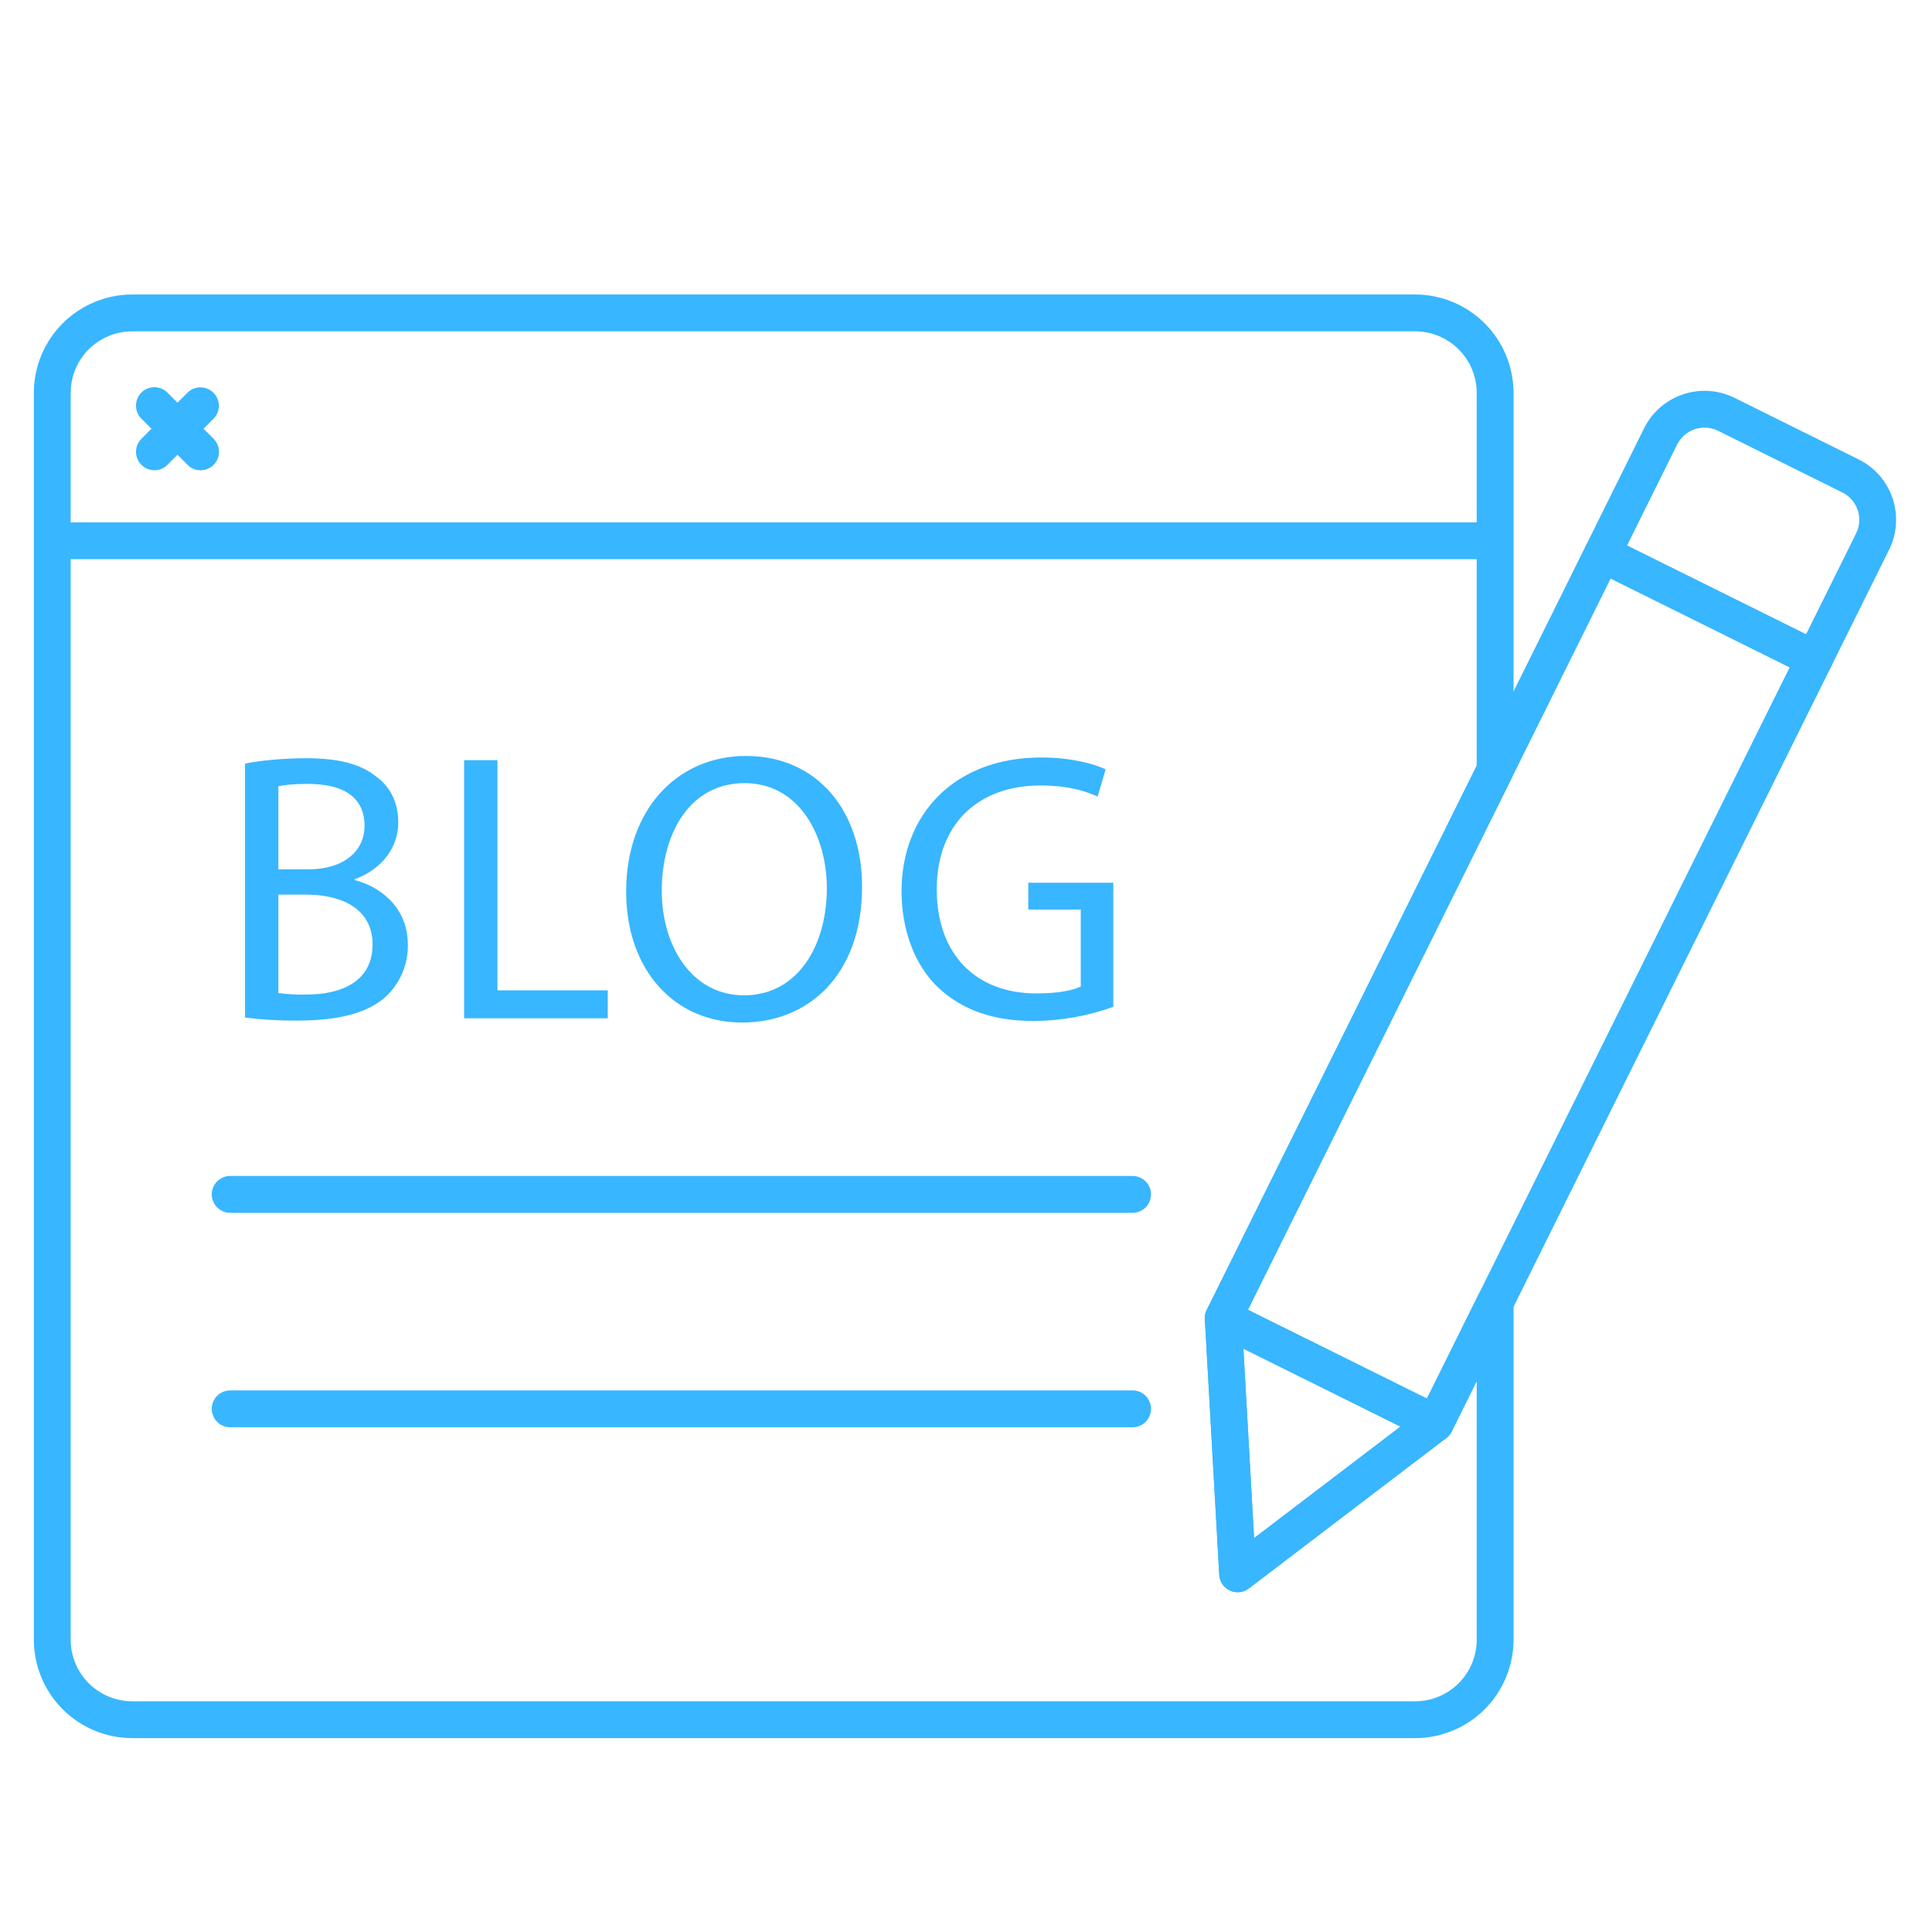
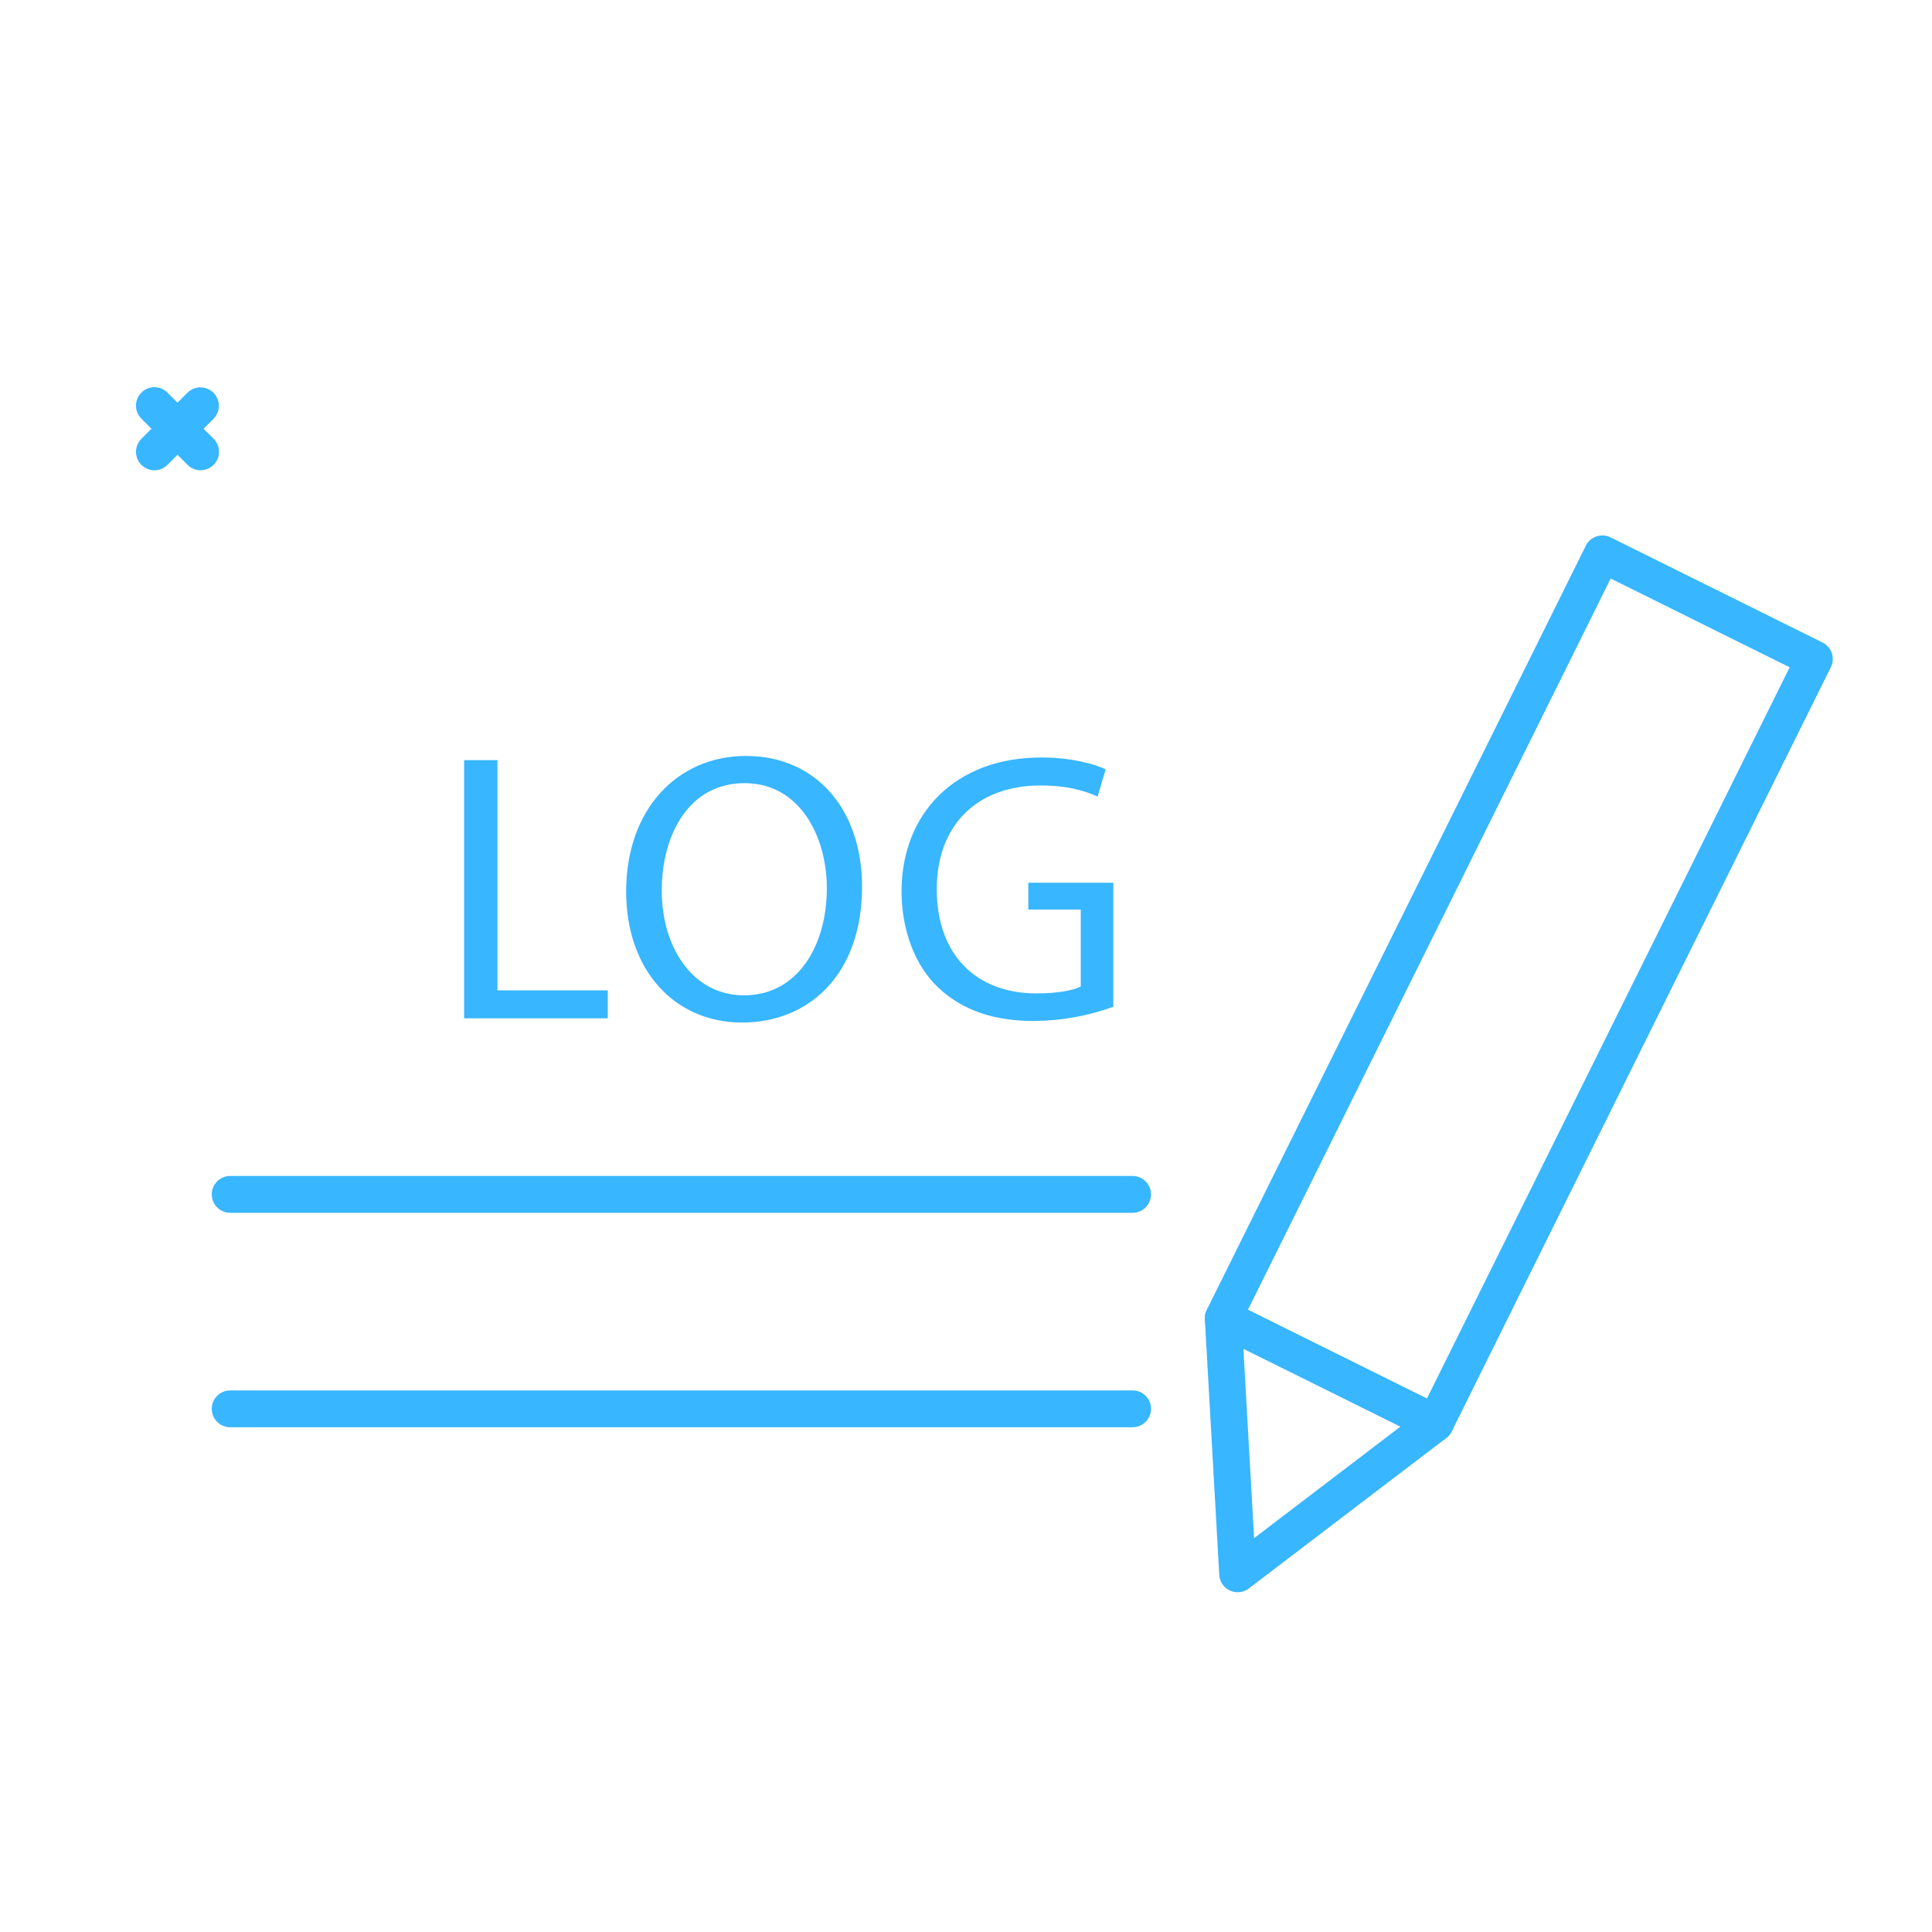
<svg xmlns="http://www.w3.org/2000/svg" width="500" zoomAndPan="magnify" viewBox="0 0 375 375" height="500" preserveAspectRatio="xMidYMid meet" version="1.0">
  <defs>
    <clipPath id="ab9e3af7ea">
      <path d="M 307 75 L 368.805 75 L 368.805 132 L 307 132 Z M 307 75 " clip-rule="nonzero" />
    </clipPath>
    <clipPath id="8fc0065941">
-       <path d="M 6.555 57.035 L 294 57.035 L 294 337.535 L 6.555 337.535 Z M 6.555 57.035 " clip-rule="nonzero" />
-     </clipPath>
+       </clipPath>
  </defs>
  <rect x="-37.5" width="450" fill="#ffffff" y="-37.5" height="450" fill-opacity="1" />
-   <path fill="#38b6ff" d="M 287.656 108.543 L 12.688 108.543 C 12.211 108.543 11.758 108.453 11.316 108.27 C 10.879 108.09 10.492 107.832 10.16 107.496 C 9.824 107.16 9.566 106.773 9.383 106.336 C 9.203 105.898 9.113 105.441 9.113 104.969 C 9.113 104.492 9.203 104.039 9.383 103.598 C 9.566 103.16 9.824 102.773 10.16 102.441 C 10.492 102.105 10.879 101.848 11.316 101.664 C 11.758 101.484 12.211 101.395 12.688 101.395 L 287.656 101.395 C 288.133 101.395 288.59 101.484 289.027 101.664 C 289.465 101.848 289.852 102.105 290.188 102.441 C 290.52 102.773 290.781 103.16 290.961 103.598 C 291.141 104.039 291.234 104.492 291.234 104.969 C 291.234 105.441 291.141 105.898 290.961 106.336 C 290.781 106.773 290.52 107.16 290.188 107.496 C 289.852 107.832 289.465 108.09 289.027 108.27 C 288.59 108.453 288.133 108.543 287.656 108.543 Z M 287.656 108.543 " fill-opacity="1" fill-rule="nonzero" />
  <path fill="#38b6ff" d="M 29.969 91.277 C 29.613 91.277 29.27 91.227 28.93 91.125 C 28.594 91.02 28.277 90.871 27.98 90.676 C 27.688 90.477 27.43 90.242 27.203 89.969 C 26.98 89.695 26.801 89.398 26.664 89.07 C 26.531 88.742 26.445 88.406 26.41 88.051 C 26.375 87.699 26.395 87.352 26.461 87.004 C 26.531 86.656 26.648 86.328 26.816 86.016 C 26.98 85.707 27.191 85.426 27.441 85.176 L 36.41 76.203 C 36.75 75.875 37.133 75.621 37.57 75.445 C 38.008 75.27 38.461 75.184 38.93 75.188 C 39.398 75.191 39.852 75.281 40.285 75.465 C 40.719 75.645 41.102 75.902 41.434 76.234 C 41.766 76.566 42.023 76.949 42.207 77.383 C 42.387 77.816 42.48 78.27 42.48 78.738 C 42.484 79.211 42.398 79.664 42.223 80.098 C 42.047 80.535 41.797 80.922 41.469 81.258 L 32.496 90.23 C 31.797 90.93 30.957 91.277 29.969 91.277 Z M 29.969 91.277 " fill-opacity="1" fill-rule="nonzero" />
  <path fill="#38b6ff" d="M 38.938 91.277 C 37.953 91.277 37.109 90.93 36.41 90.23 L 27.441 81.258 C 27.105 80.922 26.848 80.535 26.664 80.098 C 26.484 79.66 26.395 79.203 26.395 78.73 C 26.395 78.258 26.484 77.801 26.664 77.363 C 26.848 76.926 27.105 76.539 27.441 76.203 C 27.773 75.867 28.16 75.609 28.602 75.426 C 29.039 75.246 29.492 75.156 29.969 75.156 C 30.441 75.156 30.898 75.246 31.336 75.426 C 31.773 75.609 32.16 75.867 32.496 76.203 L 41.469 85.172 C 41.719 85.422 41.926 85.703 42.094 86.016 C 42.258 86.328 42.375 86.656 42.445 87.004 C 42.516 87.352 42.531 87.699 42.496 88.051 C 42.461 88.402 42.379 88.742 42.242 89.07 C 42.105 89.395 41.926 89.695 41.703 89.969 C 41.477 90.242 41.219 90.477 40.926 90.672 C 40.633 90.871 40.316 91.02 39.977 91.121 C 39.641 91.227 39.293 91.277 38.938 91.277 Z M 38.938 91.277 " fill-opacity="1" fill-rule="nonzero" />
  <path fill="#38b6ff" d="M 278.574 279.832 C 278.016 279.832 277.484 279.707 276.988 279.461 L 235.84 259.047 C 235.414 258.84 235.047 258.555 234.734 258.195 C 234.422 257.84 234.191 257.438 234.039 256.988 C 233.891 256.539 233.828 256.078 233.863 255.605 C 233.895 255.133 234.016 254.684 234.227 254.258 L 307.812 105.914 C 308.023 105.488 308.309 105.121 308.664 104.809 C 309.023 104.496 309.426 104.266 309.875 104.113 C 310.324 103.965 310.785 103.902 311.258 103.934 C 311.73 103.969 312.18 104.09 312.605 104.301 L 353.75 124.711 C 354.176 124.922 354.543 125.203 354.855 125.562 C 355.168 125.918 355.398 126.32 355.551 126.77 C 355.703 127.219 355.762 127.68 355.73 128.152 C 355.699 128.629 355.578 129.074 355.367 129.5 L 281.777 277.844 C 281.477 278.453 281.035 278.938 280.457 279.297 C 279.879 279.652 279.254 279.832 278.574 279.832 Z M 242.219 254.23 L 276.961 271.465 L 347.371 129.527 L 312.633 112.293 Z M 242.219 254.23 " fill-opacity="1" fill-rule="nonzero" />
  <path fill="#38b6ff" d="M 240.227 309.051 C 239.77 309.051 239.328 308.965 238.902 308.797 C 238.48 308.629 238.102 308.387 237.77 308.074 C 237.438 307.758 237.176 307.395 236.984 306.98 C 236.793 306.566 236.684 306.133 236.656 305.676 L 233.859 256.047 C 233.844 255.734 233.867 255.426 233.93 255.117 C 233.992 254.812 234.094 254.52 234.234 254.242 C 234.375 253.961 234.551 253.703 234.758 253.469 C 234.965 253.238 235.199 253.035 235.461 252.863 C 235.723 252.688 236 252.555 236.297 252.453 C 236.594 252.355 236.898 252.297 237.211 252.277 C 237.523 252.258 237.832 252.281 238.137 252.34 C 238.445 252.402 238.738 252.504 239.02 252.645 L 280.164 273.055 C 280.438 273.188 280.688 273.355 280.918 273.555 C 281.148 273.754 281.348 273.98 281.523 274.23 C 281.695 274.48 281.832 274.746 281.938 275.035 C 282.039 275.32 282.105 275.613 282.137 275.918 C 282.164 276.219 282.156 276.52 282.105 276.82 C 282.059 277.121 281.973 277.41 281.852 277.688 C 281.73 277.969 281.574 278.227 281.387 278.465 C 281.199 278.703 280.984 278.914 280.742 279.102 L 242.391 308.32 C 241.75 308.809 241.031 309.051 240.227 309.051 Z M 241.344 261.777 L 243.418 298.551 L 271.832 276.902 Z M 241.344 261.777 " fill-opacity="1" fill-rule="nonzero" />
  <g clip-path="url(#ab9e3af7ea)">
-     <path fill="#38b6ff" d="M 352.16 131.488 C 351.602 131.488 351.074 131.363 350.574 131.113 L 309.426 110.703 C 309.004 110.492 308.633 110.211 308.324 109.852 C 308.012 109.496 307.781 109.094 307.629 108.645 C 307.477 108.195 307.418 107.734 307.449 107.258 C 307.48 106.785 307.602 106.34 307.812 105.914 L 319.121 83.121 C 319.504 82.352 319.957 81.625 320.48 80.945 C 321.008 80.266 321.594 79.645 322.242 79.082 C 322.887 78.516 323.582 78.02 324.328 77.594 C 325.074 77.164 325.852 76.816 326.668 76.539 C 327.48 76.266 328.312 76.074 329.164 75.965 C 330.016 75.852 330.871 75.828 331.727 75.887 C 332.586 75.941 333.426 76.082 334.258 76.309 C 335.086 76.531 335.883 76.832 336.656 77.215 L 360.766 89.176 C 361.535 89.555 362.262 90.008 362.941 90.535 C 363.621 91.059 364.242 91.645 364.809 92.289 C 365.375 92.938 365.871 93.633 366.297 94.379 C 366.727 95.125 367.074 95.902 367.352 96.719 C 367.625 97.531 367.816 98.363 367.926 99.215 C 368.035 100.066 368.062 100.922 368.004 101.781 C 367.945 102.637 367.805 103.48 367.582 104.309 C 367.355 105.137 367.055 105.938 366.672 106.707 L 355.363 129.5 C 355.062 130.109 354.621 130.594 354.047 130.953 C 353.469 131.309 352.84 131.488 352.16 131.488 Z M 315.809 105.891 L 350.551 123.121 L 360.27 103.531 C 360.441 103.184 360.578 102.82 360.68 102.445 C 360.781 102.07 360.848 101.688 360.875 101.297 C 360.898 100.91 360.887 100.523 360.84 100.137 C 360.789 99.75 360.699 99.371 360.578 99.004 C 360.453 98.633 360.293 98.281 360.098 97.941 C 359.906 97.605 359.68 97.289 359.422 96.996 C 359.168 96.699 358.887 96.434 358.578 96.199 C 358.27 95.961 357.941 95.754 357.59 95.582 L 333.477 83.617 C 333.129 83.445 332.766 83.309 332.391 83.207 C 332.016 83.105 331.633 83.043 331.246 83.016 C 330.855 82.988 330.469 83 330.082 83.051 C 329.695 83.102 329.32 83.188 328.949 83.312 C 328.582 83.438 328.227 83.598 327.891 83.789 C 327.551 83.984 327.234 84.207 326.941 84.465 C 326.648 84.719 326.383 85.004 326.145 85.309 C 325.906 85.617 325.699 85.945 325.527 86.297 Z M 315.809 105.891 " fill-opacity="1" fill-rule="nonzero" />
-   </g>
+     </g>
  <g clip-path="url(#8fc0065941)">
    <path fill="#38b6ff" d="M 274.688 337.367 L 25.66 337.367 C 25.035 337.367 24.41 337.336 23.789 337.273 C 23.168 337.211 22.551 337.121 21.938 336.996 C 21.324 336.875 20.719 336.723 20.121 336.539 C 19.523 336.359 18.934 336.148 18.355 335.91 C 17.781 335.668 17.215 335.402 16.664 335.105 C 16.113 334.812 15.578 334.492 15.059 334.145 C 14.539 333.797 14.039 333.426 13.555 333.027 C 13.07 332.629 12.609 332.211 12.168 331.77 C 11.727 331.328 11.305 330.863 10.91 330.383 C 10.512 329.898 10.141 329.398 9.793 328.879 C 9.445 328.359 9.125 327.824 8.828 327.273 C 8.535 326.723 8.27 326.156 8.027 325.578 C 7.789 325.004 7.578 324.414 7.395 323.816 C 7.215 323.219 7.062 322.613 6.941 322 C 6.816 321.387 6.727 320.77 6.664 320.148 C 6.602 319.527 6.57 318.902 6.57 318.277 L 6.57 76.25 C 6.57 75.625 6.602 75 6.664 74.379 C 6.727 73.758 6.816 73.141 6.941 72.527 C 7.062 71.914 7.215 71.309 7.395 70.711 C 7.578 70.113 7.789 69.527 8.027 68.949 C 8.27 68.371 8.535 67.809 8.828 67.258 C 9.125 66.703 9.445 66.168 9.793 65.648 C 10.141 65.129 10.512 64.629 10.91 64.145 C 11.305 63.664 11.727 63.199 12.168 62.758 C 12.609 62.316 13.07 61.898 13.555 61.5 C 14.039 61.105 14.539 60.73 15.059 60.383 C 15.578 60.039 16.113 59.715 16.664 59.422 C 17.215 59.125 17.781 58.859 18.355 58.621 C 18.934 58.379 19.523 58.168 20.121 57.988 C 20.719 57.805 21.324 57.652 21.938 57.531 C 22.551 57.41 23.168 57.316 23.789 57.254 C 24.41 57.191 25.035 57.16 25.66 57.16 L 274.688 57.16 C 275.312 57.16 275.934 57.191 276.555 57.254 C 277.18 57.316 277.797 57.41 278.41 57.531 C 279.023 57.652 279.629 57.805 280.227 57.988 C 280.824 58.168 281.41 58.379 281.988 58.621 C 282.566 58.859 283.129 59.125 283.68 59.422 C 284.23 59.715 284.766 60.039 285.285 60.383 C 285.805 60.73 286.309 61.105 286.789 61.5 C 287.273 61.898 287.734 62.316 288.18 62.758 C 288.621 63.199 289.039 63.664 289.438 64.145 C 289.832 64.629 290.203 65.129 290.551 65.648 C 290.898 66.168 291.219 66.703 291.516 67.254 C 291.809 67.809 292.078 68.371 292.316 68.949 C 292.555 69.527 292.766 70.113 292.949 70.711 C 293.129 71.309 293.281 71.914 293.406 72.527 C 293.527 73.141 293.621 73.758 293.684 74.379 C 293.742 75 293.773 75.625 293.777 76.25 L 293.777 149.465 C 293.777 150.023 293.652 150.551 293.402 151.055 L 241.051 256.59 L 243.414 298.551 L 275.742 273.922 L 287 251.23 C 287.18 250.871 287.41 250.551 287.699 250.266 C 287.988 249.984 288.312 249.758 288.68 249.586 C 289.043 249.414 289.426 249.309 289.828 249.266 C 290.227 249.223 290.625 249.25 291.016 249.34 C 291.41 249.434 291.777 249.586 292.117 249.801 C 292.457 250.02 292.754 250.285 293.004 250.602 C 293.254 250.918 293.445 251.266 293.578 251.645 C 293.711 252.027 293.777 252.418 293.777 252.82 L 293.777 318.277 C 293.773 318.902 293.742 319.527 293.684 320.148 C 293.621 320.77 293.527 321.387 293.406 322 C 293.281 322.613 293.133 323.219 292.949 323.816 C 292.766 324.414 292.555 325.004 292.316 325.578 C 292.078 326.156 291.809 326.723 291.516 327.273 C 291.219 327.824 290.898 328.359 290.551 328.879 C 290.203 329.398 289.832 329.898 289.438 330.383 C 289.039 330.863 288.621 331.328 288.18 331.77 C 287.738 332.211 287.273 332.629 286.789 333.027 C 286.309 333.426 285.805 333.797 285.285 334.145 C 284.766 334.492 284.23 334.812 283.68 335.105 C 283.129 335.402 282.566 335.668 281.988 335.91 C 281.41 336.148 280.824 336.359 280.227 336.539 C 279.629 336.723 279.023 336.875 278.41 336.996 C 277.797 337.121 277.18 337.211 276.555 337.273 C 275.934 337.336 275.312 337.367 274.688 337.367 Z M 25.66 64.309 C 24.875 64.309 24.098 64.387 23.332 64.543 C 22.562 64.695 21.816 64.922 21.094 65.223 C 20.367 65.523 19.68 65.891 19.027 66.328 C 18.379 66.762 17.773 67.258 17.219 67.812 C 16.668 68.363 16.172 68.969 15.734 69.621 C 15.301 70.27 14.934 70.957 14.633 71.684 C 14.332 72.406 14.105 73.152 13.949 73.922 C 13.797 74.691 13.719 75.465 13.719 76.25 L 13.719 318.277 C 13.719 319.059 13.797 319.836 13.949 320.605 C 14.105 321.371 14.332 322.117 14.633 322.844 C 14.934 323.566 15.301 324.254 15.734 324.906 C 16.172 325.559 16.668 326.16 17.219 326.715 C 17.773 327.27 18.379 327.762 19.027 328.199 C 19.68 328.637 20.367 329.004 21.094 329.305 C 21.816 329.605 22.562 329.832 23.332 329.984 C 24.098 330.137 24.875 330.215 25.66 330.215 L 274.688 330.215 C 275.469 330.215 276.246 330.137 277.016 329.984 C 277.781 329.832 278.531 329.605 279.254 329.305 C 279.977 329.004 280.664 328.637 281.316 328.199 C 281.969 327.766 282.57 327.27 283.125 326.715 C 283.68 326.16 284.176 325.559 284.609 324.906 C 285.047 324.254 285.414 323.566 285.715 322.844 C 286.016 322.117 286.242 321.371 286.395 320.605 C 286.547 319.836 286.625 319.059 286.625 318.277 L 286.625 268.07 L 281.777 277.844 C 281.527 278.344 281.184 278.762 280.738 279.102 L 242.391 308.32 C 241.867 308.723 241.273 308.957 240.617 309.031 C 239.961 309.102 239.332 309 238.73 308.723 C 238.129 308.445 237.641 308.035 237.27 307.488 C 236.898 306.941 236.691 306.336 236.656 305.676 L 233.859 256.047 C 233.824 255.418 233.945 254.82 234.227 254.258 L 286.625 148.625 L 286.625 76.25 C 286.625 75.465 286.547 74.691 286.395 73.922 C 286.242 73.152 286.016 72.406 285.715 71.684 C 285.414 70.961 285.047 70.273 284.609 69.621 C 284.176 68.969 283.68 68.367 283.125 67.812 C 282.57 67.258 281.969 66.762 281.316 66.328 C 280.664 65.891 279.977 65.523 279.254 65.223 C 278.527 64.922 277.781 64.695 277.016 64.543 C 276.246 64.387 275.469 64.312 274.688 64.309 Z M 278.574 276.258 Z M 278.574 276.258 " fill-opacity="1" fill-rule="nonzero" />
  </g>
  <path fill="#38b6ff" d="M 219.836 235.406 L 44.676 235.406 C 44.203 235.406 43.746 235.316 43.309 235.133 C 42.871 234.953 42.484 234.695 42.148 234.359 C 41.812 234.023 41.555 233.637 41.375 233.199 C 41.191 232.762 41.102 232.305 41.102 231.832 C 41.102 231.355 41.191 230.898 41.375 230.461 C 41.555 230.023 41.812 229.637 42.148 229.301 C 42.484 228.969 42.871 228.711 43.309 228.527 C 43.746 228.348 44.203 228.254 44.676 228.254 L 219.836 228.254 C 220.309 228.254 220.766 228.348 221.203 228.527 C 221.641 228.711 222.027 228.969 222.363 229.301 C 222.699 229.637 222.957 230.023 223.137 230.461 C 223.32 230.898 223.41 231.355 223.41 231.832 C 223.41 232.305 223.32 232.762 223.137 233.199 C 222.957 233.637 222.699 234.023 222.363 234.359 C 222.027 234.695 221.641 234.953 221.203 235.133 C 220.766 235.316 220.309 235.406 219.836 235.406 Z M 219.836 235.406 " fill-opacity="1" fill-rule="nonzero" />
  <path fill="#38b6ff" d="M 219.836 277.027 L 44.676 277.027 C 44.203 277.027 43.746 276.938 43.309 276.754 C 42.871 276.574 42.484 276.316 42.148 275.98 C 41.812 275.645 41.555 275.258 41.375 274.82 C 41.191 274.383 41.102 273.926 41.102 273.453 C 41.102 272.977 41.191 272.523 41.375 272.082 C 41.555 271.645 41.812 271.258 42.148 270.926 C 42.484 270.59 42.871 270.332 43.309 270.148 C 43.746 269.969 44.203 269.879 44.676 269.879 L 219.836 269.879 C 220.309 269.879 220.766 269.969 221.203 270.148 C 221.641 270.332 222.027 270.59 222.363 270.926 C 222.699 271.258 222.957 271.645 223.137 272.082 C 223.32 272.523 223.41 272.977 223.41 273.453 C 223.41 273.926 223.32 274.383 223.137 274.82 C 222.957 275.258 222.699 275.645 222.363 275.98 C 222.027 276.316 221.641 276.574 221.203 276.754 C 220.766 276.938 220.309 277.027 219.836 277.027 Z M 219.836 277.027 " fill-opacity="1" fill-rule="nonzero" />
-   <path fill="#38b6ff" d="M 47.562 148.219 C 50.387 147.625 54.852 147.176 59.383 147.176 C 65.852 147.176 70.016 148.293 73.137 150.82 C 75.738 152.754 77.301 155.727 77.301 159.668 C 77.301 164.5 74.105 168.734 68.824 170.668 L 68.824 170.816 C 73.582 172.008 79.16 175.945 79.16 183.379 C 79.188 185.277 78.836 187.098 78.098 188.844 C 77.359 190.59 76.301 192.113 74.922 193.418 C 71.426 196.613 65.777 198.098 57.602 198.098 C 54.242 198.125 50.898 197.926 47.562 197.504 Z M 54.031 168.734 L 59.902 168.734 C 66.742 168.734 70.758 165.168 70.758 160.336 C 70.758 154.461 66.297 152.156 59.754 152.156 C 56.781 152.156 55.07 152.379 54.031 152.605 Z M 54.031 192.746 C 55.832 192.988 57.641 193.09 59.457 193.043 C 66.148 193.043 72.316 190.59 72.316 183.305 C 72.316 176.469 66.445 173.641 59.383 173.641 L 54.031 173.641 Z M 54.031 192.746 " fill-opacity="1" fill-rule="nonzero" />
  <path fill="#38b6ff" d="M 90.086 147.547 L 96.555 147.547 L 96.555 192.227 L 117.965 192.227 L 117.965 197.652 L 90.086 197.652 Z M 90.086 147.547 " fill-opacity="1" fill-rule="nonzero" />
  <path fill="#38b6ff" d="M 167.324 172.082 C 167.324 189.328 156.844 198.473 144.059 198.473 C 130.824 198.473 121.535 188.211 121.535 173.047 C 121.535 157.141 131.422 146.73 144.801 146.73 C 158.48 146.73 167.324 157.211 167.324 172.082 Z M 128.445 172.898 C 128.445 183.602 134.246 193.191 144.43 193.191 C 154.691 193.191 160.488 183.754 160.488 172.379 C 160.488 162.418 155.281 152.008 144.504 152.008 C 133.801 152.008 128.445 161.895 128.445 172.898 Z M 128.445 172.898 " fill-opacity="1" fill-rule="nonzero" />
  <path fill="#38b6ff" d="M 216.094 195.422 C 211.121 197.211 205.992 198.129 200.707 198.172 C 193.125 198.172 186.879 196.242 181.973 191.559 C 177.66 187.395 174.984 180.703 174.984 172.898 C 175.059 157.957 185.316 147.027 202.117 147.027 C 207.918 147.027 212.449 148.293 214.609 149.332 L 213.047 154.609 C 210.371 153.422 207.023 152.457 201.969 152.457 C 189.781 152.457 181.824 160.039 181.824 172.602 C 181.824 185.312 189.48 192.82 201.152 192.82 C 205.391 192.82 208.289 192.227 209.777 191.484 L 209.777 176.539 L 199.59 176.539 L 199.59 171.336 L 216.094 171.336 Z M 216.094 195.422 " fill-opacity="1" fill-rule="nonzero" />
</svg>